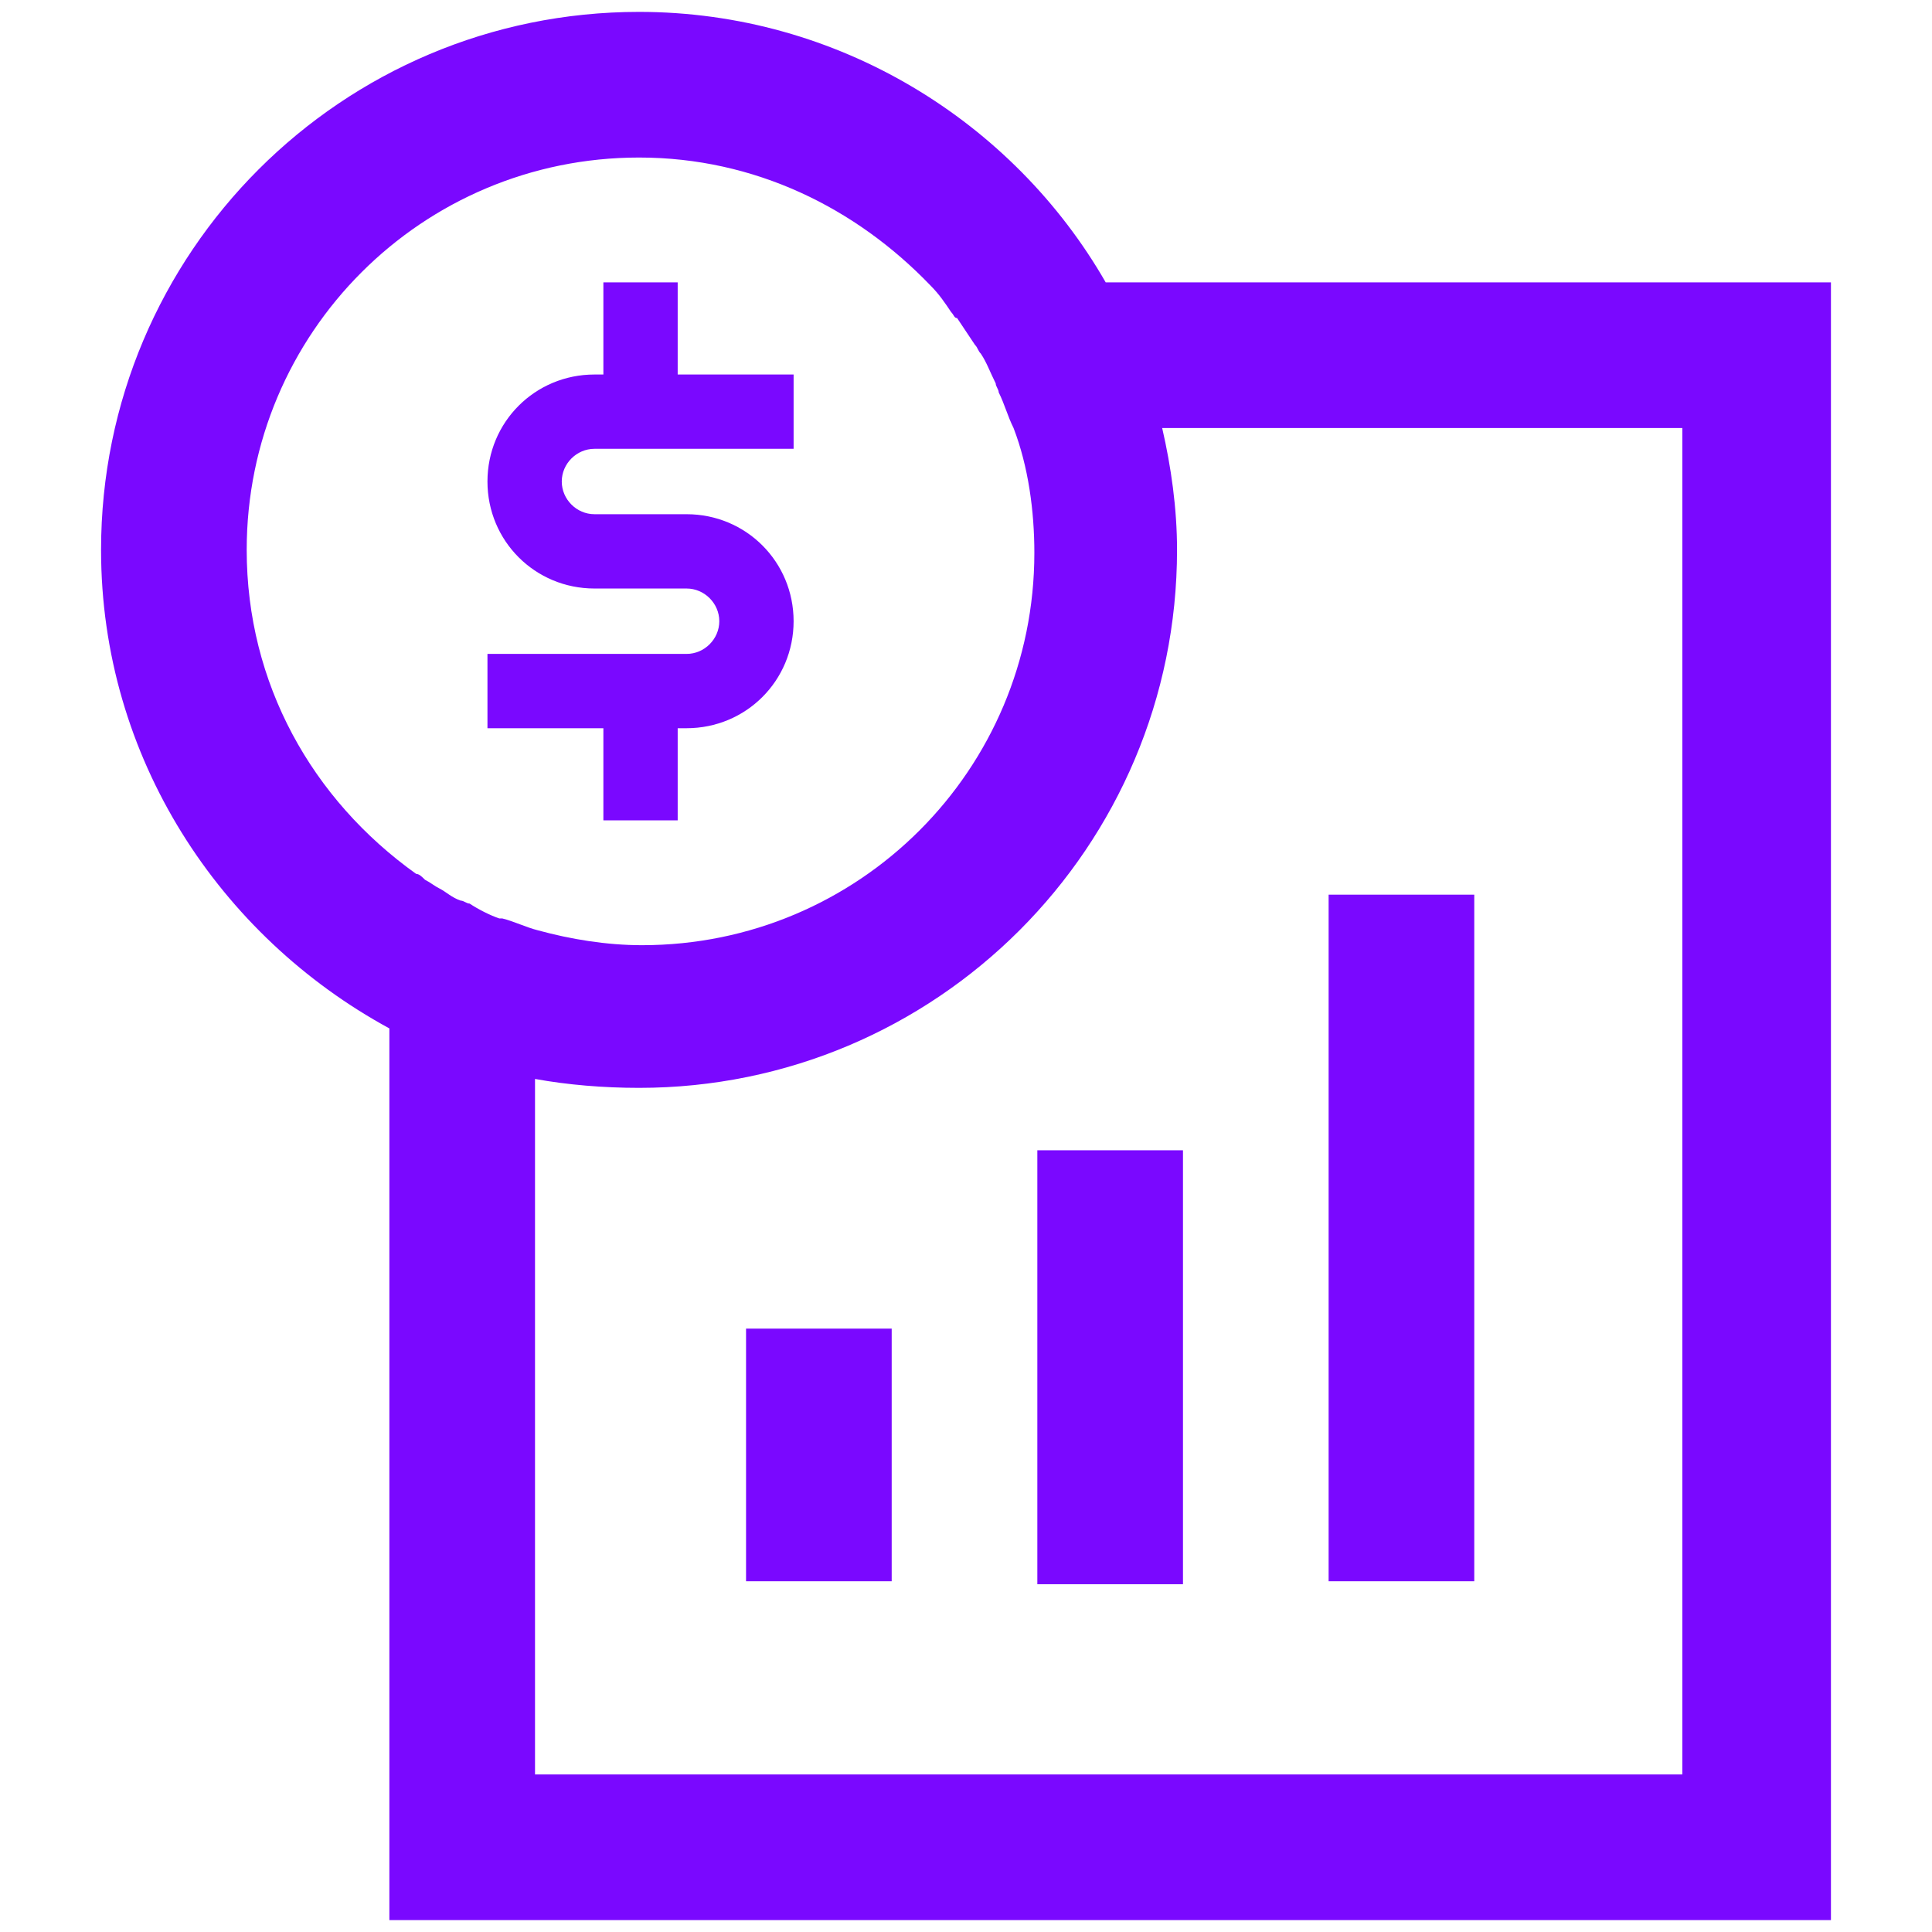
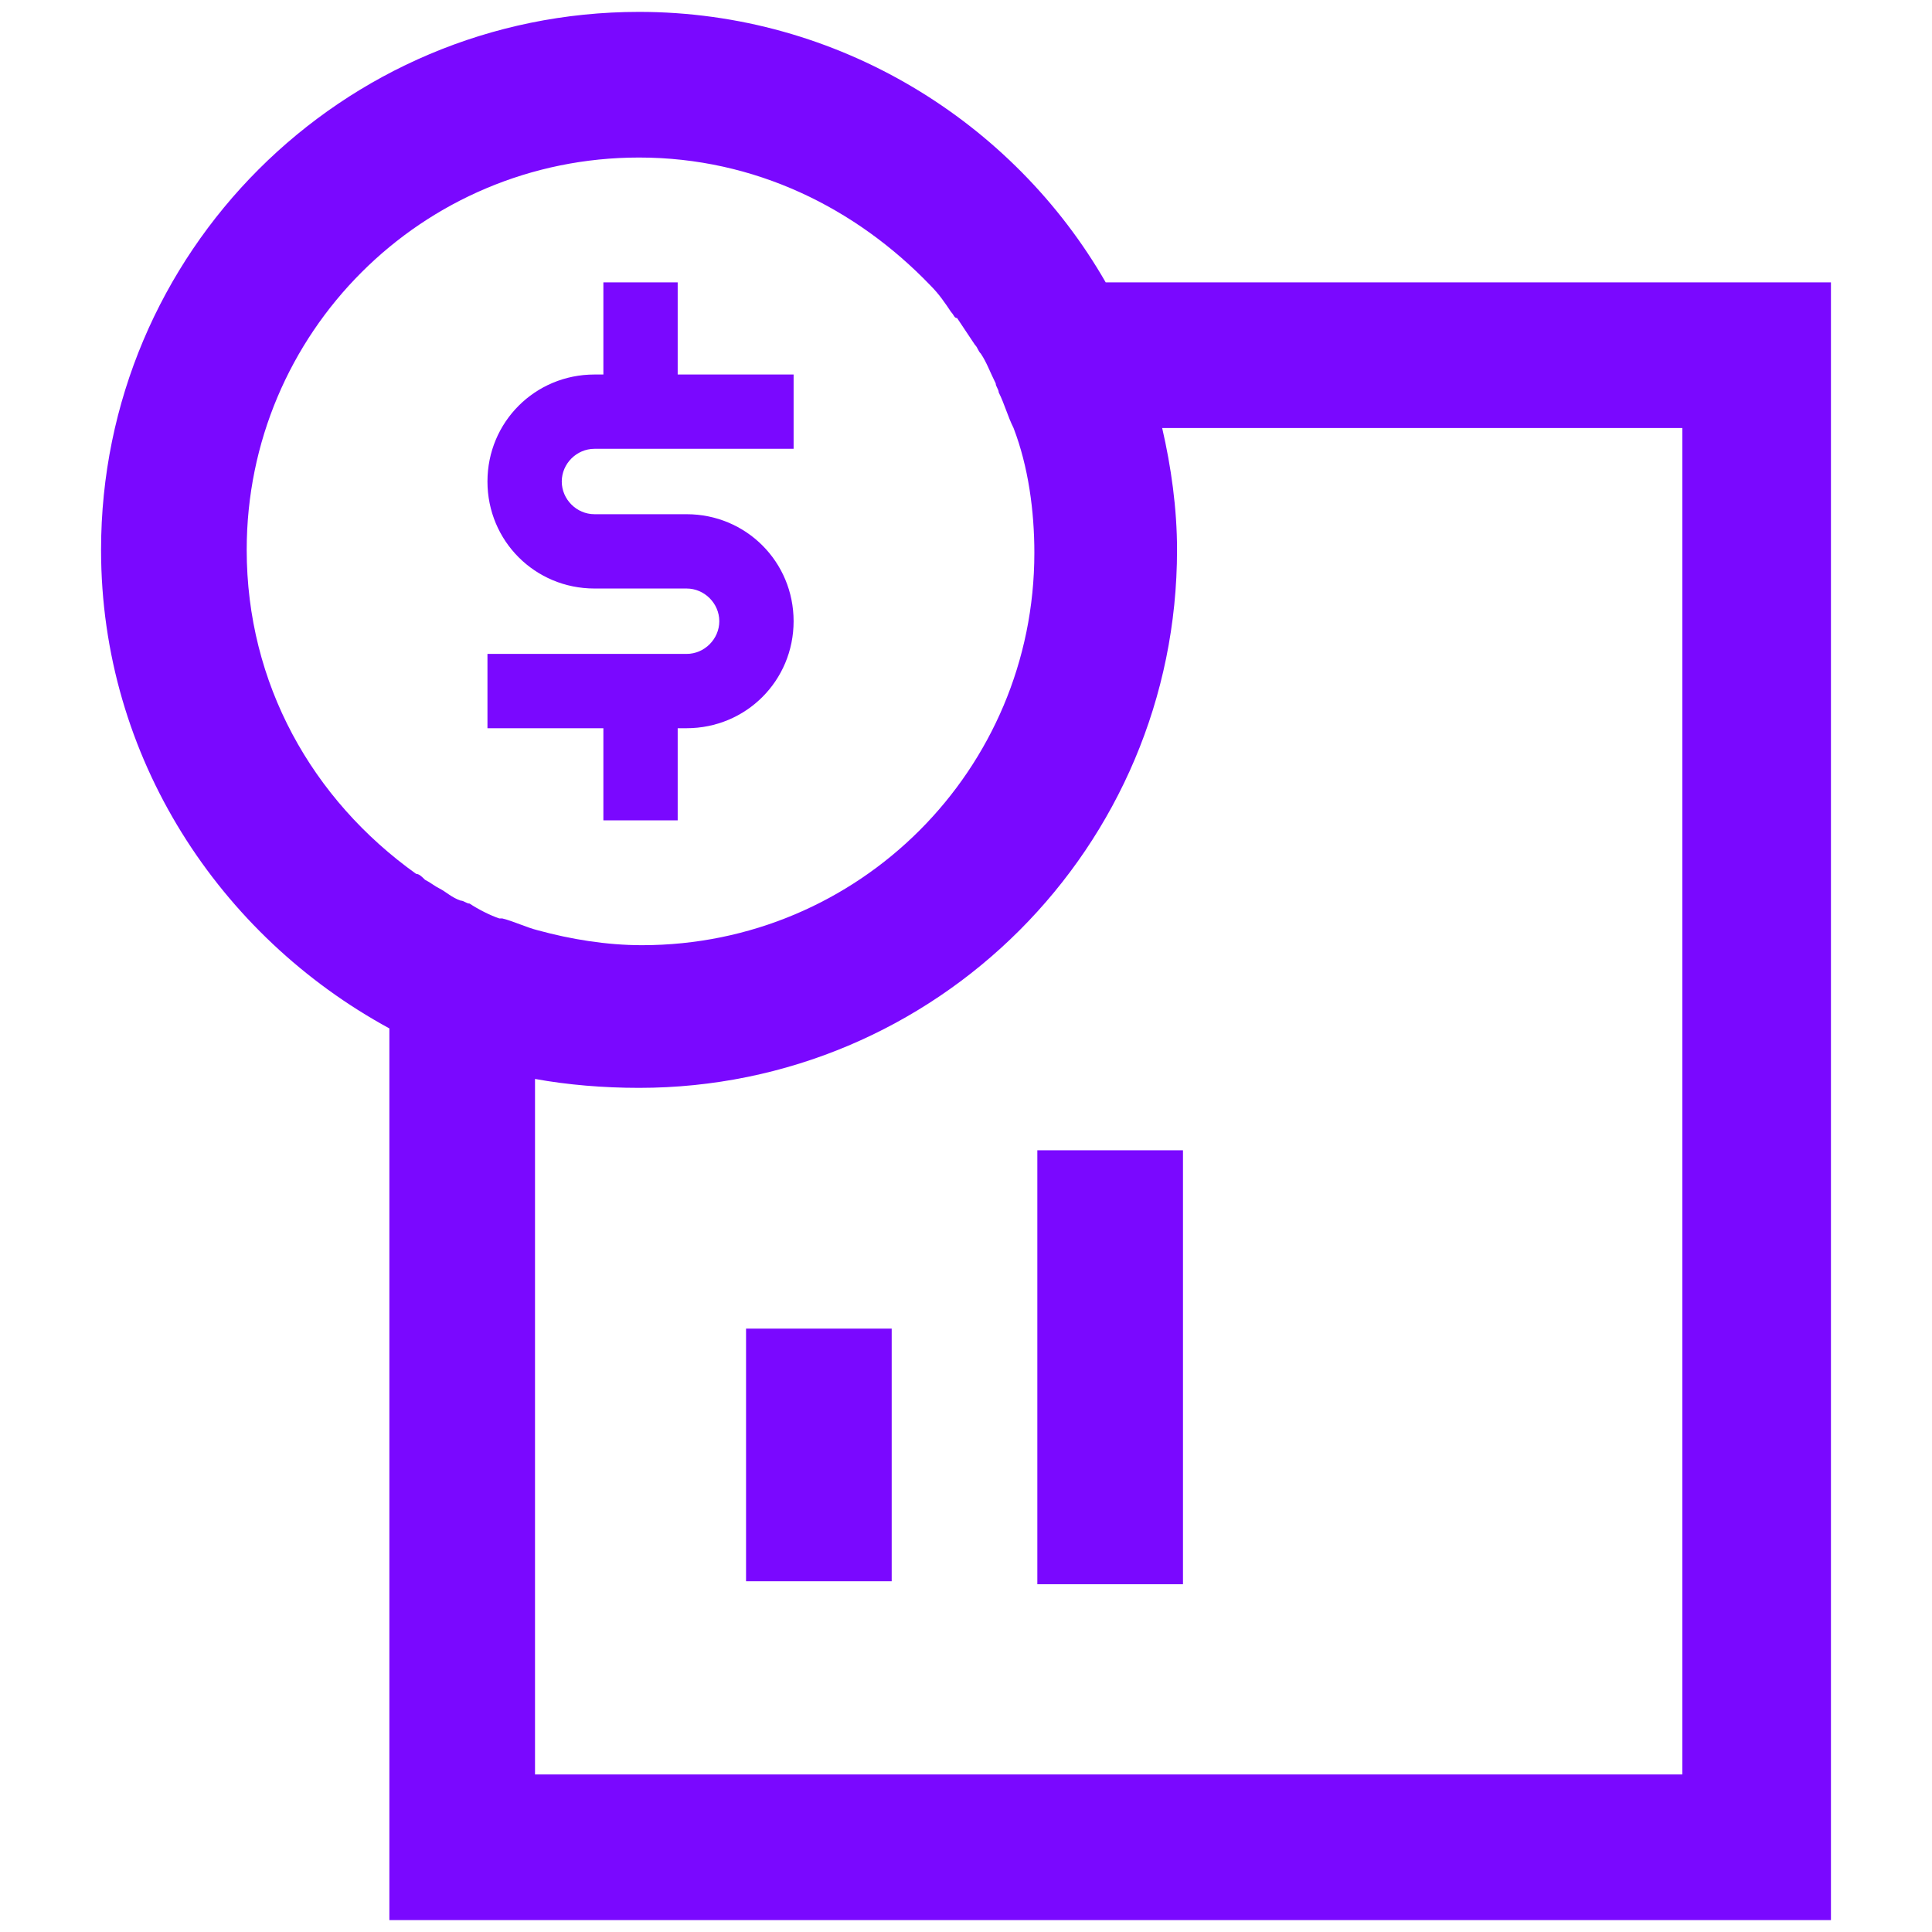
<svg xmlns="http://www.w3.org/2000/svg" version="1.1" id="Layer_1" x="0px" y="0px" viewBox="0 0 65 65" style="enable-background:new 0 0 65 65;" xml:space="preserve">
  <style type="text/css">
	.st0{fill:#7A08FF;}
</style>
  <rect x="25.1" y="44.7" class="st0" width="4.9" height="8.5" />
  <rect x="34.9" y="38.7" class="st0" width="4.9" height="14.6" />
-   <rect x="44.7" y="30.1" class="st0" width="4.9" height="23.1" />
  <path class="st0" d="M37.2,9.5c-3.1-5.4-9-9.1-15.7-9.1c-10,0-18.1,8.1-18.1,18.1c0,7,4,13,9.7,16.1v30h48.5V9.5H37.2z M8.3,18.5  c0-7.3,5.9-13.2,13.2-13.2c3.9,0,7.3,1.7,9.8,4.3c0.3,0.3,0.5,0.6,0.7,0.9c0.1,0.1,0.1,0.2,0.2,0.2c0.2,0.3,0.4,0.6,0.6,0.9  c0.1,0.1,0.1,0.2,0.2,0.3c0.2,0.3,0.3,0.6,0.5,1c0,0.1,0.1,0.2,0.1,0.3c0.2,0.4,0.3,0.8,0.5,1.2c0.5,1.3,0.7,2.8,0.7,4.2  c0,7.3-5.9,13.2-13.2,13.2c-1.2,0-2.4-0.2-3.5-0.5c-0.4-0.1-0.8-0.3-1.2-0.4c0,0-0.1,0-0.1,0c-0.3-0.1-0.7-0.3-1-0.5  c-0.1,0-0.2-0.1-0.3-0.1c-0.3-0.1-0.5-0.3-0.7-0.4c-0.2-0.1-0.3-0.2-0.5-0.3c-0.1-0.1-0.2-0.2-0.3-0.2C10.5,26.9,8.3,23,8.3,18.5   M56.7,59.7H18V36.3c1.1,0.2,2.3,0.3,3.5,0.3c10,0,18.1-8.1,18.1-18.1c0-1.4-0.2-2.8-0.5-4.1h17.5V59.7z" />
  <path class="st0" d="M20.3,27.6h2.5v-3.1h0.3c2,0,3.6-1.6,3.6-3.6c0-2-1.6-3.6-3.6-3.6H20c-0.6,0-1.1-0.5-1.1-1.1  c0-0.6,0.5-1.1,1.1-1.1h6.7v-2.5h-3.9V9.5h-2.5v3.1H20c-2,0-3.6,1.6-3.6,3.6c0,2,1.6,3.6,3.6,3.6h3.1c0.6,0,1.1,0.5,1.1,1.1  c0,0.6-0.5,1.1-1.1,1.1h-6.7v2.5h3.9V27.6z" />
</svg>